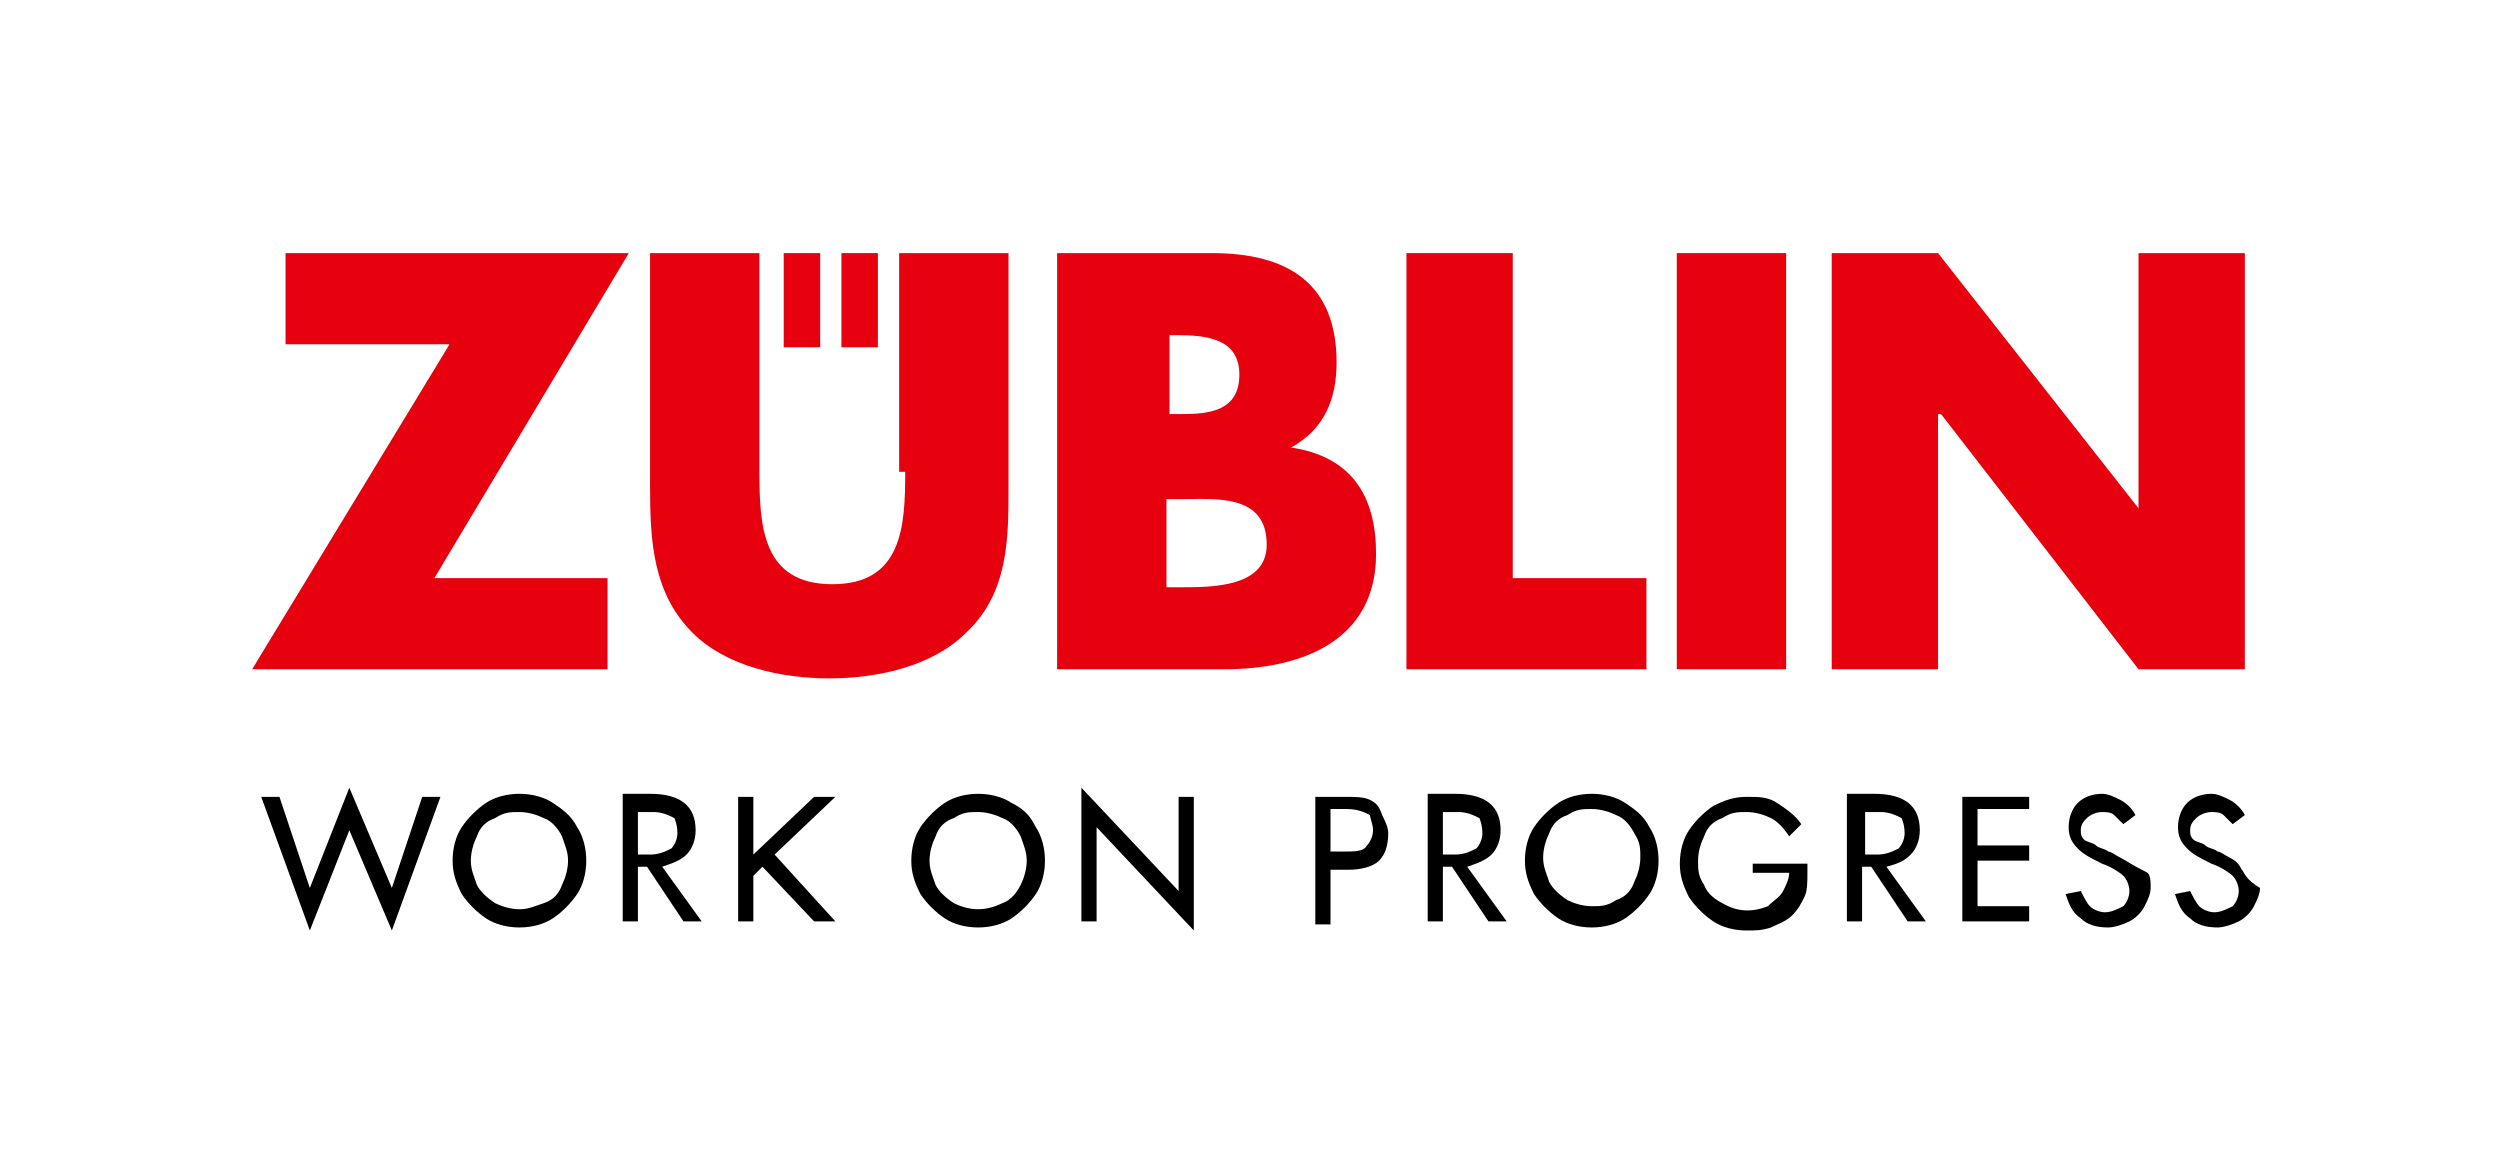
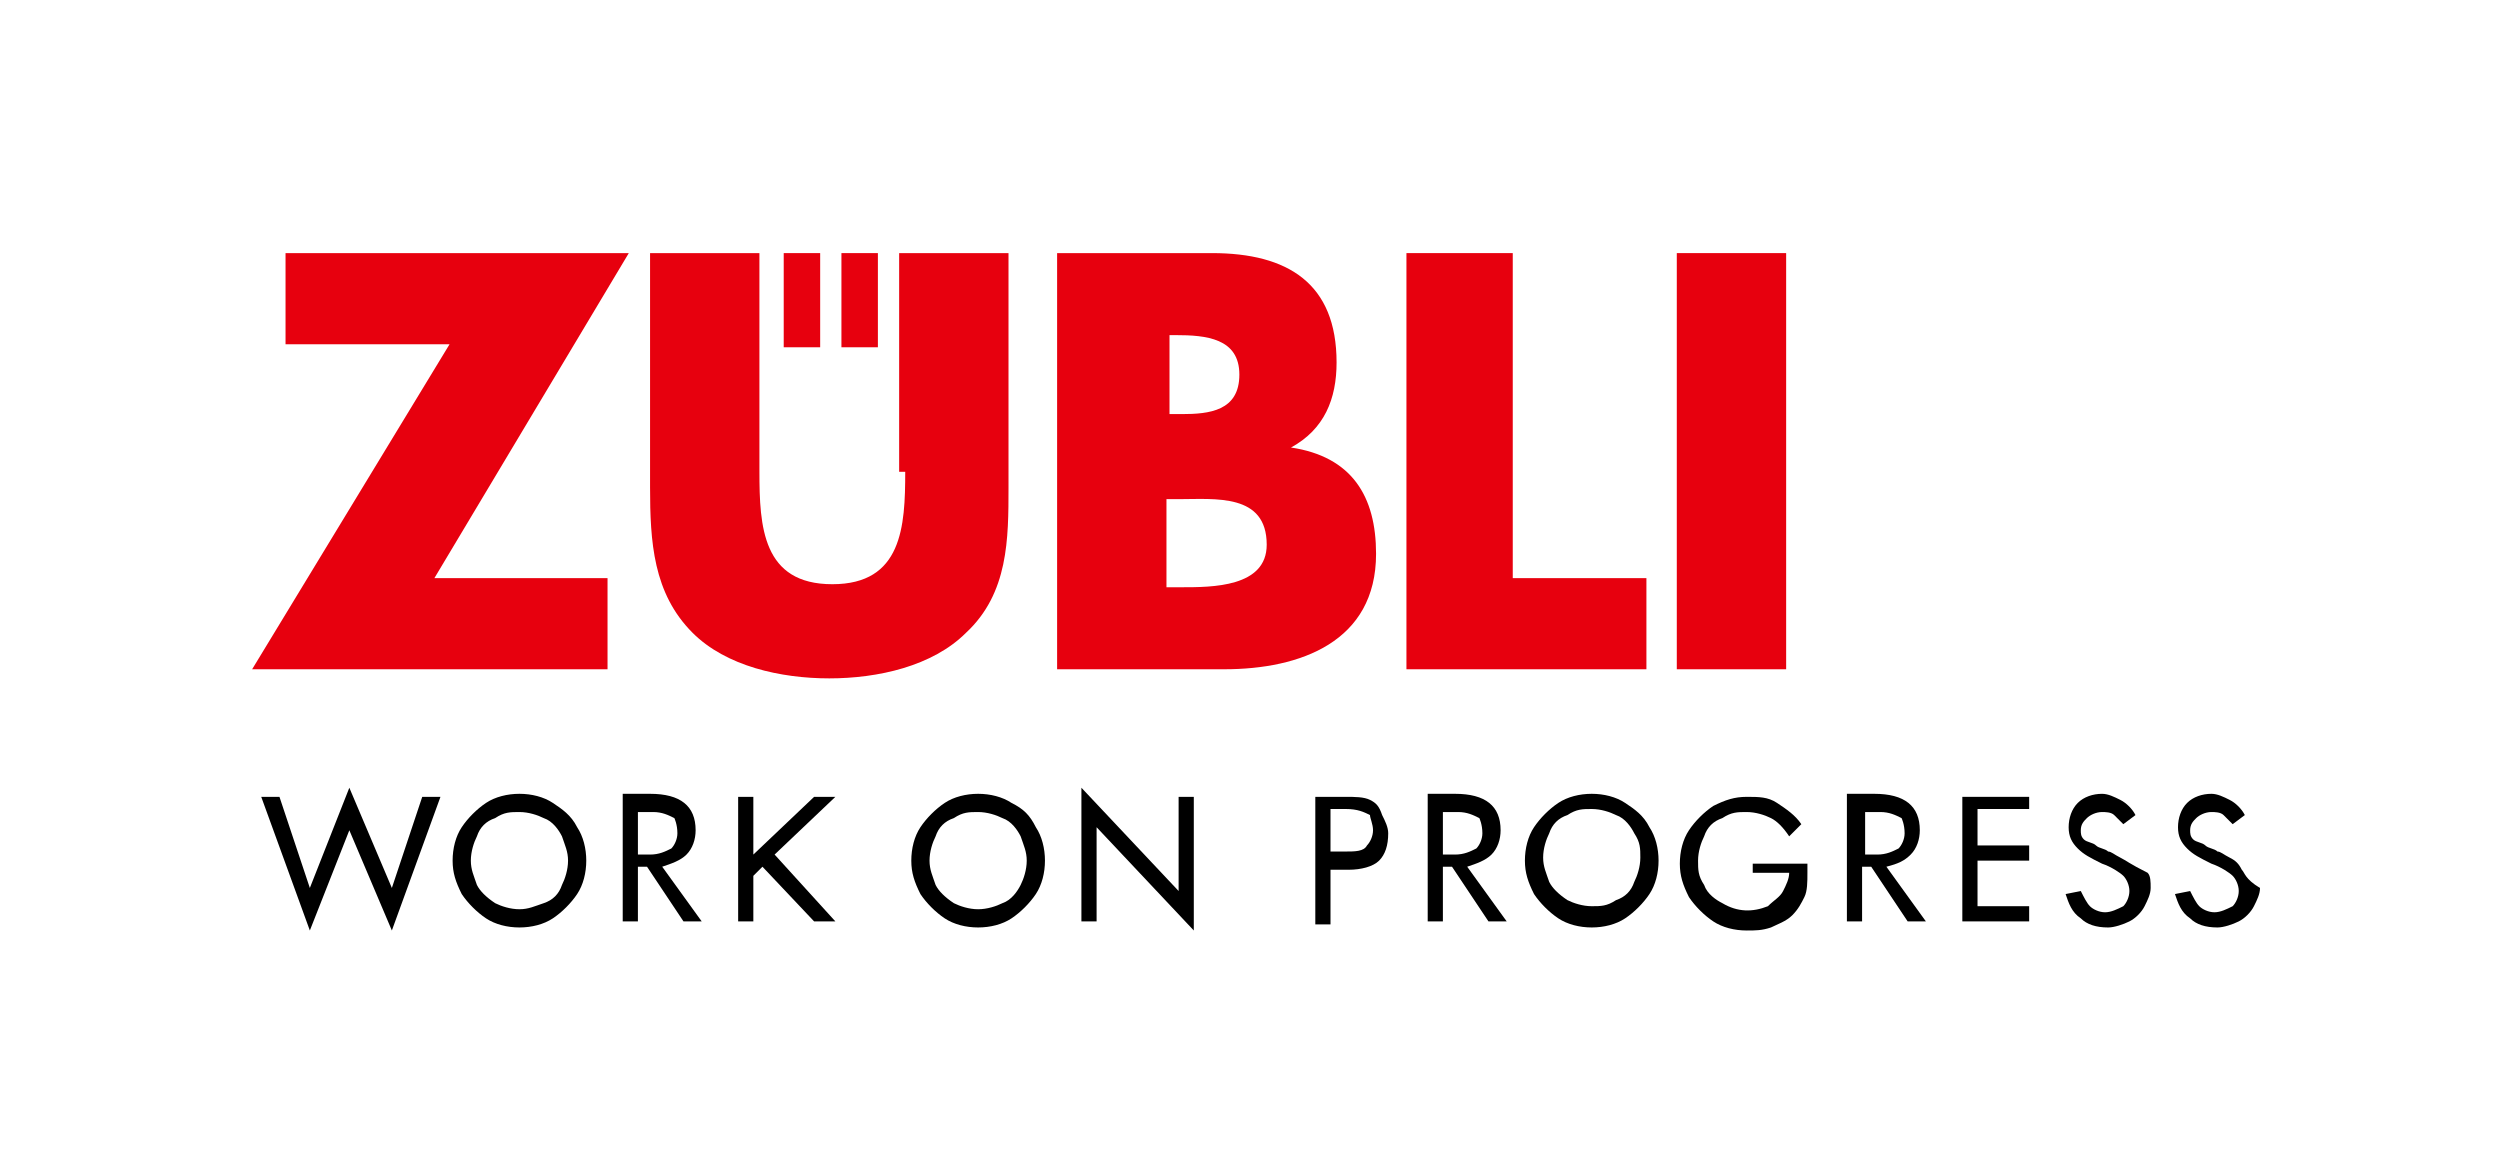
<svg xmlns="http://www.w3.org/2000/svg" version="1.1" x="0px" y="0px" viewBox="0 0 82.3 38.6" style="enable-background:new 0 0 82.3 38.6;" xml:space="preserve" width="298" height="140">
  <style type="text/css">
	.st0{fill:#FFFFFF;}
	.st1{fill:#E7000E;}
</style>
  <g id="Weissflaeche">
    <rect class="st0" width="82.3" height="38.6" />
  </g>
  <g id="info">
    <g id="ZUB">
      <polygon class="st1" points="9.4,8.3 9.4,11.3 14.8,11.3 8.3,22 20,22 20,19 14.3,19 20.7,8.3   " />
      <path class="st1" d="M42.5,14.7L42.5,14.7c1.1-0.6,1.5-1.6,1.5-2.8c0-2.6-1.6-3.6-4.1-3.6h-5.1V22h5.5c2.5,0,5-0.9,5-3.8    C45.3,16.3,44.5,15,42.5,14.7z M38.4,11h0.3c1,0,2.1,0.1,2.1,1.3c0,1.2-1,1.3-1.9,1.3h-0.4V11z M38.9,19.3h-0.5v-2.9h0.4    c1.2,0,2.9-0.2,2.9,1.5C41.7,19.3,39.9,19.3,38.9,19.3z" />
      <polygon class="st1" points="49.8,8.3 46.3,8.3 46.3,22 54.2,22 54.2,19 49.8,19   " />
      <rect x="55.2" y="8.3" class="st1" width="3.6" height="13.7" />
-       <polygon class="st1" points="70.4,8.3 70.4,16.7 70.4,16.7 63.8,8.3 60.3,8.3 60.3,22 63.8,22 63.8,13.6 63.9,13.6 70.4,22     73.9,22 73.9,8.3   " />
      <path class="st1" d="M29.8,15.5c0,1.8-0.1,3.7-2.4,3.7c-2.3,0-2.4-1.9-2.4-3.7V8.3h-3.6V16c0,1.8,0.1,3.5,1.4,4.8    c1.1,1.1,2.9,1.5,4.5,1.5c1.6,0,3.4-0.4,4.5-1.5c1.4-1.3,1.4-3.1,1.4-4.8V8.3h-3.6V15.5z" />
      <rect x="25.8" y="8.3" class="st1" width="1.2" height="3.1" />
      <rect x="27.7" y="8.3" class="st1" width="1.2" height="3.1" />
    </g>
    <g id="WOP">
      <polygon points="12.9,29.2 11.5,25.9 10.2,29.2 9.2,26.2 8.6,26.2 10.2,30.6 11.5,27.3 12.9,30.6 14.5,26.2 13.9,26.2   " />
      <path d="M18.2,26.4c-0.3-0.2-0.7-0.3-1.1-0.3c-0.4,0-0.8,0.1-1.1,0.3c-0.3,0.2-0.6,0.5-0.8,0.8c-0.2,0.3-0.3,0.7-0.3,1.1    c0,0.4,0.1,0.7,0.3,1.1c0.2,0.3,0.5,0.6,0.8,0.8c0.3,0.2,0.7,0.3,1.1,0.3c0.4,0,0.8-0.1,1.1-0.3c0.3-0.2,0.6-0.5,0.8-0.8    c0.2-0.3,0.3-0.7,0.3-1.1c0-0.4-0.1-0.8-0.3-1.1C18.8,26.8,18.5,26.6,18.2,26.4z M17.1,29.9c-0.3,0-0.6-0.1-0.8-0.2    c-0.3-0.2-0.5-0.4-0.6-0.6c-0.1-0.3-0.2-0.5-0.2-0.8c0-0.3,0.1-0.6,0.2-0.8c0.1-0.3,0.3-0.5,0.6-0.6c0.3-0.2,0.5-0.2,0.8-0.2    c0.3,0,0.6,0.1,0.8,0.2c0.3,0.1,0.5,0.4,0.6,0.6c0.1,0.3,0.2,0.5,0.2,0.8c0,0.3-0.1,0.6-0.2,0.8c-0.1,0.3-0.3,0.5-0.6,0.6    C17.6,29.8,17.4,29.9,17.1,29.9z" />
      <path d="M22.6,28.1c0.2-0.2,0.3-0.5,0.3-0.8c0-0.8-0.5-1.2-1.5-1.2h-0.9v4.2h0.5v-1.8h0.3l1.2,1.8h0.6l-1.3-1.8    C22.1,28.4,22.4,28.3,22.6,28.1z M22.3,27.4c0,0.2-0.1,0.4-0.2,0.5c-0.2,0.1-0.4,0.2-0.7,0.2h-0.4v-1.4h0.5c0.3,0,0.5,0.1,0.7,0.2    C22.2,26.9,22.3,27.1,22.3,27.4z" />
      <polygon points="27.5,26.2 26.8,26.2 24.8,28.1 24.8,26.2 24.3,26.2 24.3,30.3 24.8,30.3 24.8,28.8 25.1,28.5 26.8,30.3     26.8,30.3 27.5,30.3 25.5,28.1   " />
      <path d="M33.3,26.4c-0.3-0.2-0.7-0.3-1.1-0.3c-0.4,0-0.8,0.1-1.1,0.3c-0.3,0.2-0.6,0.5-0.8,0.8c-0.2,0.3-0.3,0.7-0.3,1.1    c0,0.4,0.1,0.7,0.3,1.1c0.2,0.3,0.5,0.6,0.8,0.8c0.3,0.2,0.7,0.3,1.1,0.3c0.4,0,0.8-0.1,1.1-0.3c0.3-0.2,0.6-0.5,0.8-0.8    c0.2-0.3,0.3-0.7,0.3-1.1c0-0.4-0.1-0.8-0.3-1.1C33.9,26.8,33.7,26.6,33.3,26.4z M32.2,29.9c-0.3,0-0.6-0.1-0.8-0.2    c-0.3-0.2-0.5-0.4-0.6-0.6c-0.1-0.3-0.2-0.5-0.2-0.8c0-0.3,0.1-0.6,0.2-0.8c0.1-0.3,0.3-0.5,0.6-0.6c0.3-0.2,0.5-0.2,0.8-0.2    c0.3,0,0.6,0.1,0.8,0.2c0.3,0.1,0.5,0.4,0.6,0.6c0.1,0.3,0.2,0.5,0.2,0.8c0,0.3-0.1,0.6-0.2,0.8s-0.3,0.5-0.6,0.6    C32.8,29.8,32.5,29.9,32.2,29.9z" />
      <polygon points="38.8,29.3 35.6,25.9 35.6,30.3 36.1,30.3 36.1,27.2 39.3,30.6 39.3,26.2 38.8,26.2   " />
      <path d="M45.1,26.3c-0.2-0.1-0.5-0.1-0.8-0.1h-1v4.2h0.5v-1.8h0.6c0.4,0,0.8-0.1,1-0.3c0.2-0.2,0.3-0.5,0.3-0.9    c0-0.2-0.1-0.4-0.2-0.6C45.4,26.5,45.3,26.4,45.1,26.3z M45.2,27.3c0,0.2-0.1,0.4-0.2,0.5C44.9,28,44.6,28,44.3,28h-0.5v-1.4h0.5    c0.4,0,0.6,0.1,0.8,0.2C45.1,26.9,45.2,27.1,45.2,27.3z" />
      <path d="M53.5,26.4c-0.3-0.2-0.7-0.3-1.1-0.3c-0.4,0-0.8,0.1-1.1,0.3c-0.3,0.2-0.6,0.5-0.8,0.8c-0.2,0.3-0.3,0.7-0.3,1.1    c0,0.4,0.1,0.7,0.3,1.1c0.2,0.3,0.5,0.6,0.8,0.8c0.3,0.2,0.7,0.3,1.1,0.3c0.4,0,0.8-0.1,1.1-0.3c0.3-0.2,0.6-0.5,0.8-0.8    c0.2-0.3,0.3-0.7,0.3-1.1c0-0.4-0.1-0.8-0.3-1.1C54.1,26.8,53.8,26.6,53.5,26.4z M54,28.2c0,0.3-0.1,0.6-0.2,0.8    c-0.1,0.3-0.3,0.5-0.6,0.6c-0.3,0.2-0.5,0.2-0.8,0.2c-0.3,0-0.6-0.1-0.8-0.2c-0.3-0.2-0.5-0.4-0.6-0.6c-0.1-0.3-0.2-0.5-0.2-0.8    c0-0.3,0.1-0.6,0.2-0.8c0.1-0.3,0.3-0.5,0.6-0.6c0.3-0.2,0.5-0.2,0.8-0.2c0.3,0,0.6,0.1,0.8,0.2c0.3,0.1,0.5,0.4,0.6,0.6    C54,27.7,54,27.9,54,28.2z" />
      <path d="M57.7,28.7h1.2c0,0.2-0.1,0.4-0.2,0.6c-0.1,0.2-0.3,0.3-0.5,0.5c-0.5,0.2-1,0.2-1.5-0.1c-0.2-0.1-0.5-0.3-0.6-0.6    c-0.2-0.3-0.2-0.5-0.2-0.8c0-0.3,0.1-0.6,0.2-0.8c0.1-0.3,0.3-0.5,0.6-0.6c0.3-0.2,0.5-0.2,0.8-0.2c0.3,0,0.6,0.1,0.8,0.2    c0.2,0.1,0.4,0.3,0.6,0.6l0,0l0.4-0.4l0,0c-0.2-0.3-0.5-0.5-0.8-0.7c-0.3-0.2-0.6-0.2-1-0.2c-0.4,0-0.7,0.1-1.1,0.3    c-0.3,0.2-0.6,0.5-0.8,0.8c-0.2,0.3-0.3,0.7-0.3,1.1c0,0.4,0.1,0.7,0.3,1.1c0.2,0.3,0.5,0.6,0.8,0.8c0.3,0.2,0.7,0.3,1.1,0.3    c0.3,0,0.5,0,0.8-0.1c0.2-0.1,0.5-0.2,0.7-0.4c0.2-0.2,0.3-0.4,0.4-0.6c0.1-0.2,0.1-0.5,0.1-0.8v-0.3h-1.8V28.7z" />
      <polygon points="64.6,30.3 66.8,30.3 66.8,29.8 65.1,29.8 65.1,28.3 66.8,28.3 66.8,27.8 65.1,27.8 65.1,26.6 66.8,26.6     66.8,26.2 64.6,26.2   " />
      <path d="M69.8,28.2c-0.2-0.1-0.3-0.2-0.4-0.2c-0.1-0.1-0.3-0.1-0.4-0.2c-0.1-0.1-0.3-0.1-0.4-0.2c-0.1-0.1-0.1-0.2-0.1-0.3    c0-0.2,0.1-0.3,0.2-0.4c0.1-0.1,0.3-0.2,0.5-0.2c0.1,0,0.3,0,0.4,0.1c0.1,0.1,0.2,0.2,0.3,0.3l0,0l0.4-0.3l0,0    c-0.1-0.2-0.3-0.4-0.5-0.5c-0.2-0.1-0.4-0.2-0.6-0.2c-0.3,0-0.6,0.1-0.8,0.3c-0.2,0.2-0.3,0.5-0.3,0.8c0,0.3,0.1,0.5,0.3,0.7    c0.2,0.2,0.4,0.3,0.8,0.5c0.3,0.1,0.6,0.3,0.7,0.4c0.1,0.1,0.2,0.3,0.2,0.5c0,0.2-0.1,0.4-0.2,0.5c-0.2,0.1-0.4,0.2-0.6,0.2    c-0.2,0-0.4-0.1-0.5-0.2c-0.1-0.1-0.2-0.3-0.3-0.5l0,0l-0.5,0.1l0,0c0.1,0.3,0.2,0.6,0.5,0.8c0.2,0.2,0.5,0.3,0.9,0.3    c0.2,0,0.5-0.1,0.7-0.2c0.2-0.1,0.4-0.3,0.5-0.5c0.1-0.2,0.2-0.4,0.2-0.6c0-0.2,0-0.4-0.1-0.5C70.1,28.4,70,28.3,69.8,28.2z" />
      <path d="M73.8,28.6c-0.1-0.2-0.2-0.3-0.4-0.4c-0.2-0.1-0.3-0.2-0.4-0.2c-0.1-0.1-0.3-0.1-0.4-0.2c-0.1-0.1-0.3-0.1-0.4-0.2    c-0.1-0.1-0.1-0.2-0.1-0.3c0-0.2,0.1-0.3,0.2-0.4c0.1-0.1,0.3-0.2,0.5-0.2c0.1,0,0.3,0,0.4,0.1c0.1,0.1,0.2,0.2,0.3,0.3l0,0    l0.4-0.3l0,0c-0.1-0.2-0.3-0.4-0.5-0.5c-0.2-0.1-0.4-0.2-0.6-0.2c-0.3,0-0.6,0.1-0.8,0.3c-0.2,0.2-0.3,0.5-0.3,0.8    c0,0.3,0.1,0.5,0.3,0.7c0.2,0.2,0.4,0.3,0.8,0.5c0.3,0.1,0.6,0.3,0.7,0.4c0.1,0.1,0.2,0.3,0.2,0.5c0,0.2-0.1,0.4-0.2,0.5    c-0.2,0.1-0.4,0.2-0.6,0.2c-0.2,0-0.4-0.1-0.5-0.2c-0.1-0.1-0.2-0.3-0.3-0.5l0,0l-0.5,0.1l0,0c0.1,0.3,0.2,0.6,0.5,0.8    c0.2,0.2,0.5,0.3,0.9,0.3c0.2,0,0.5-0.1,0.7-0.2c0.2-0.1,0.4-0.3,0.5-0.5c0.1-0.2,0.2-0.4,0.2-0.6C73.9,28.9,73.9,28.7,73.8,28.6z    " />
      <path d="M49.1,28.1c0.2-0.2,0.3-0.5,0.3-0.8c0-0.8-0.5-1.2-1.5-1.2h-0.9v4.2h0.5v-1.8h0.3l1.2,1.8h0.6l-1.3-1.8    C48.6,28.4,48.9,28.3,49.1,28.1z M48.8,27.4c0,0.2-0.1,0.4-0.2,0.5c-0.2,0.1-0.4,0.2-0.7,0.2h-0.4v-1.4h0.5c0.3,0,0.5,0.1,0.7,0.2    C48.7,26.9,48.8,27.1,48.8,27.4z" />
      <path d="M62.9,28.1c0.2-0.2,0.3-0.5,0.3-0.8c0-0.8-0.5-1.2-1.5-1.2h-0.9v4.2h0.5v-1.8h0.3l1.2,1.8h0.6l-1.3-1.8    C62.5,28.4,62.7,28.3,62.9,28.1z M62.7,27.4c0,0.2-0.1,0.4-0.2,0.5c-0.2,0.1-0.4,0.2-0.7,0.2h-0.4v-1.4h0.5c0.3,0,0.5,0.1,0.7,0.2    C62.6,26.9,62.7,27.1,62.7,27.4z" />
    </g>
  </g>
</svg>